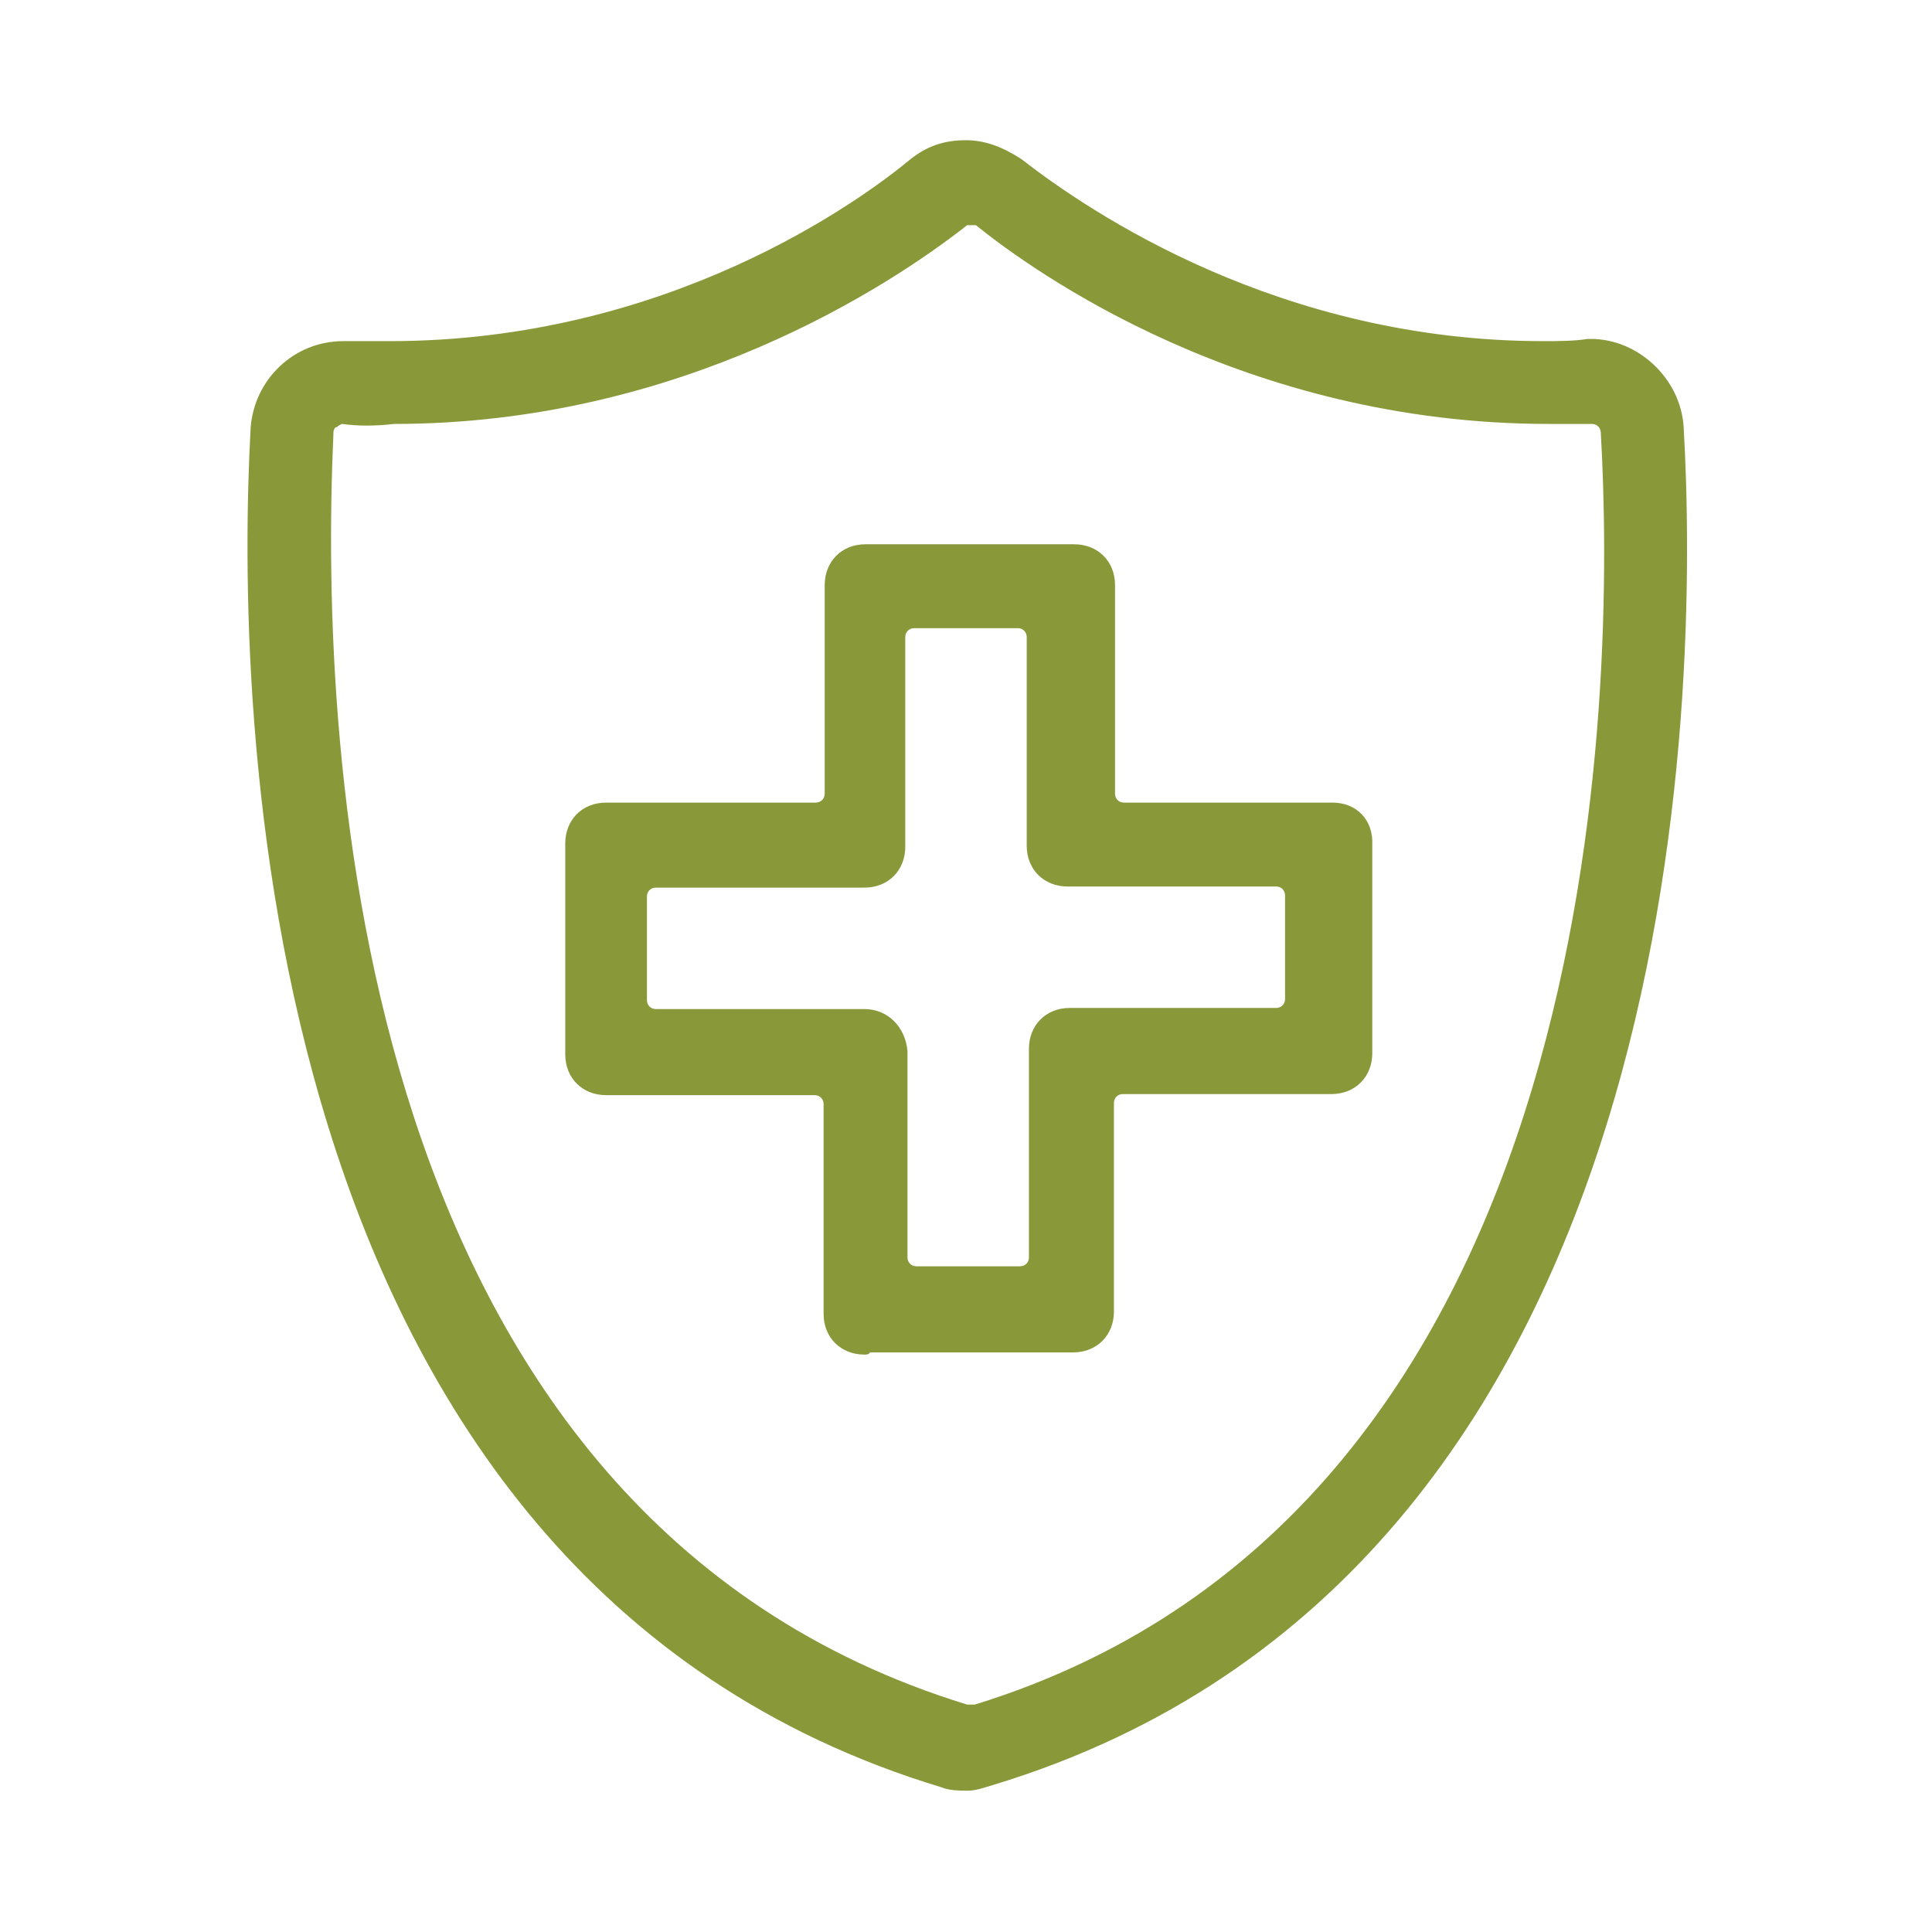
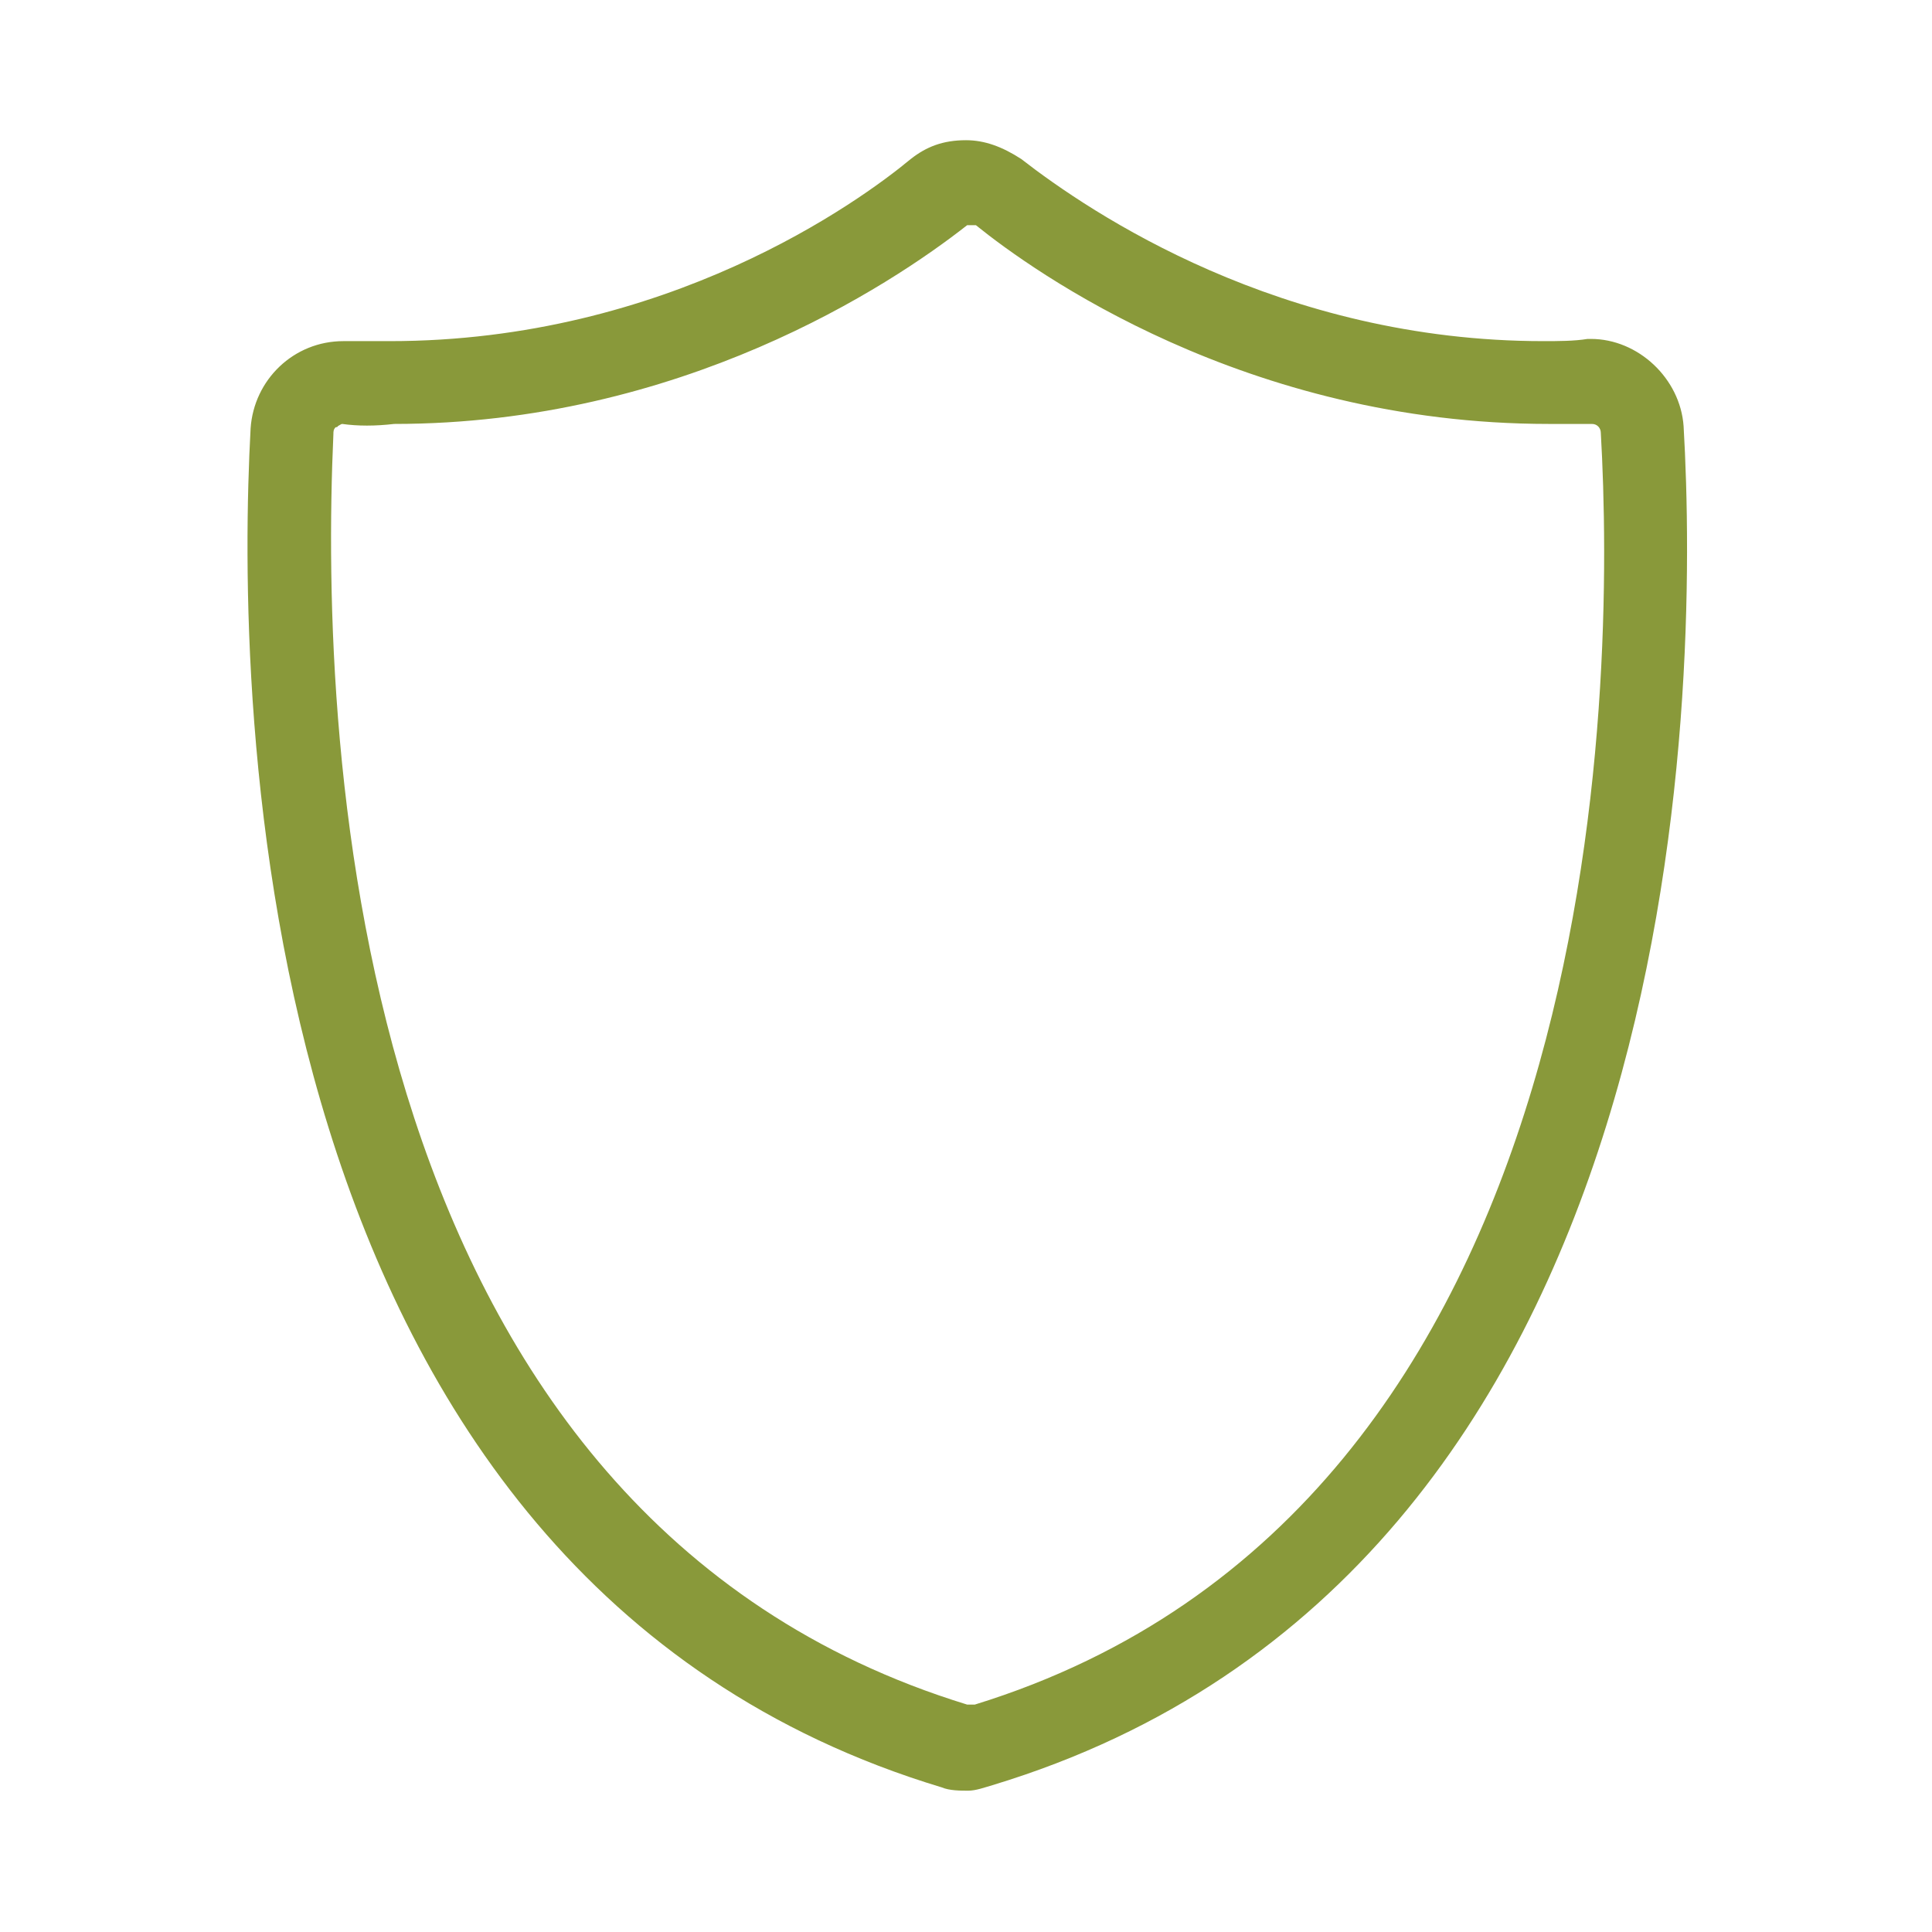
<svg xmlns="http://www.w3.org/2000/svg" version="1.1" id="Layer_1" x="0px" y="0px" viewBox="0 0 175 175" style="enable-background:new 0 0 175 175;" xml:space="preserve">
  <style type="text/css">
	.st0{fill:#89993A;}
</style>
  <path class="st0" d="M144.2,30.7h-0.4c-1.2,0.2-2.7,0.2-4,0.2c-23.8,0-41-11.6-47.3-16.5c-1.7-1.1-3.3-1.7-5-1.7  c-2.1,0-3.6,0.6-5,1.7c-4.7,3.9-22.1,16.5-47.2,16.5h-4.2c-4.5,0-8.1,3.5-8.4,7.9c-1.3,24-0.7,104,62.6,123.1  c0.7,0.3,1.7,0.3,2.4,0.3c0.7,0,1.5-0.3,2.2-0.5c63.4-19.2,64-99.1,62.6-123.1c-0.3-4.3-4.1-7.9-8.4-7.9H144.2z M88.3,154.4h-0.7  C31.9,137.3,28.9,68.2,30.2,39.3c0-0.2,0-0.4,0.2-0.6c0,0,0.2,0,0.2-0.1c0.2-0.1,0.3-0.2,0.4-0.2c1.4,0.2,3,0.2,4.7,0  c25.9,0,44.9-12.5,51.9-18c0.1,0,0.7,0,0.8,0c5.2,4.2,24.4,18,51.9,18h3.9c0.5,0,0.8,0.4,0.8,0.8C146.3,61.8,146,136.6,88.3,154.4  L88.3,154.4z" />
-   <path class="st0" d="M120.7,72.7h-18.9c-0.5,0-0.8-0.4-0.8-0.8V53c0-2.2-1.6-3.7-3.7-3.7H78.4c-2.2,0-3.7,1.6-3.7,3.7v18.9  c0,0.5-0.4,0.8-0.8,0.8H54.9c-2.2,0-3.7,1.6-3.7,3.7v19.1c0,2.2,1.6,3.7,3.7,3.7h18.9c0.5,0,0.8,0.4,0.8,0.8V119  c0,2.2,1.6,3.7,3.7,3.7c0.2,0,0.4,0,0.5-0.2h18.4c2.2,0,3.7-1.6,3.7-3.7V99.9c0-0.5,0.4-0.8,0.8-0.8h18.9c2.2,0,3.7-1.6,3.7-3.7  V76.5C124.4,74.3,122.9,72.7,120.7,72.7z M78.3,91.4H59.4c-0.5,0-0.8-0.4-0.8-0.8v-9.4c0-0.5,0.4-0.8,0.8-0.8h18.9  c2.2,0,3.7-1.6,3.7-3.7V57.7c0-0.5,0.4-0.8,0.8-0.8h9.4c0.5,0,0.8,0.4,0.8,0.8v18.9c0,2.2,1.6,3.7,3.7,3.7h18.9  c0.5,0,0.8,0.4,0.8,0.8v9.4c0,0.5-0.4,0.8-0.8,0.8H96.9c-2.2,0-3.7,1.6-3.7,3.7v18.9c0,0.5-0.4,0.8-0.8,0.8h-9.4  c-0.5,0-0.8-0.4-0.8-0.8V95.2C82,93,80.4,91.4,78.3,91.4z" />
</svg>